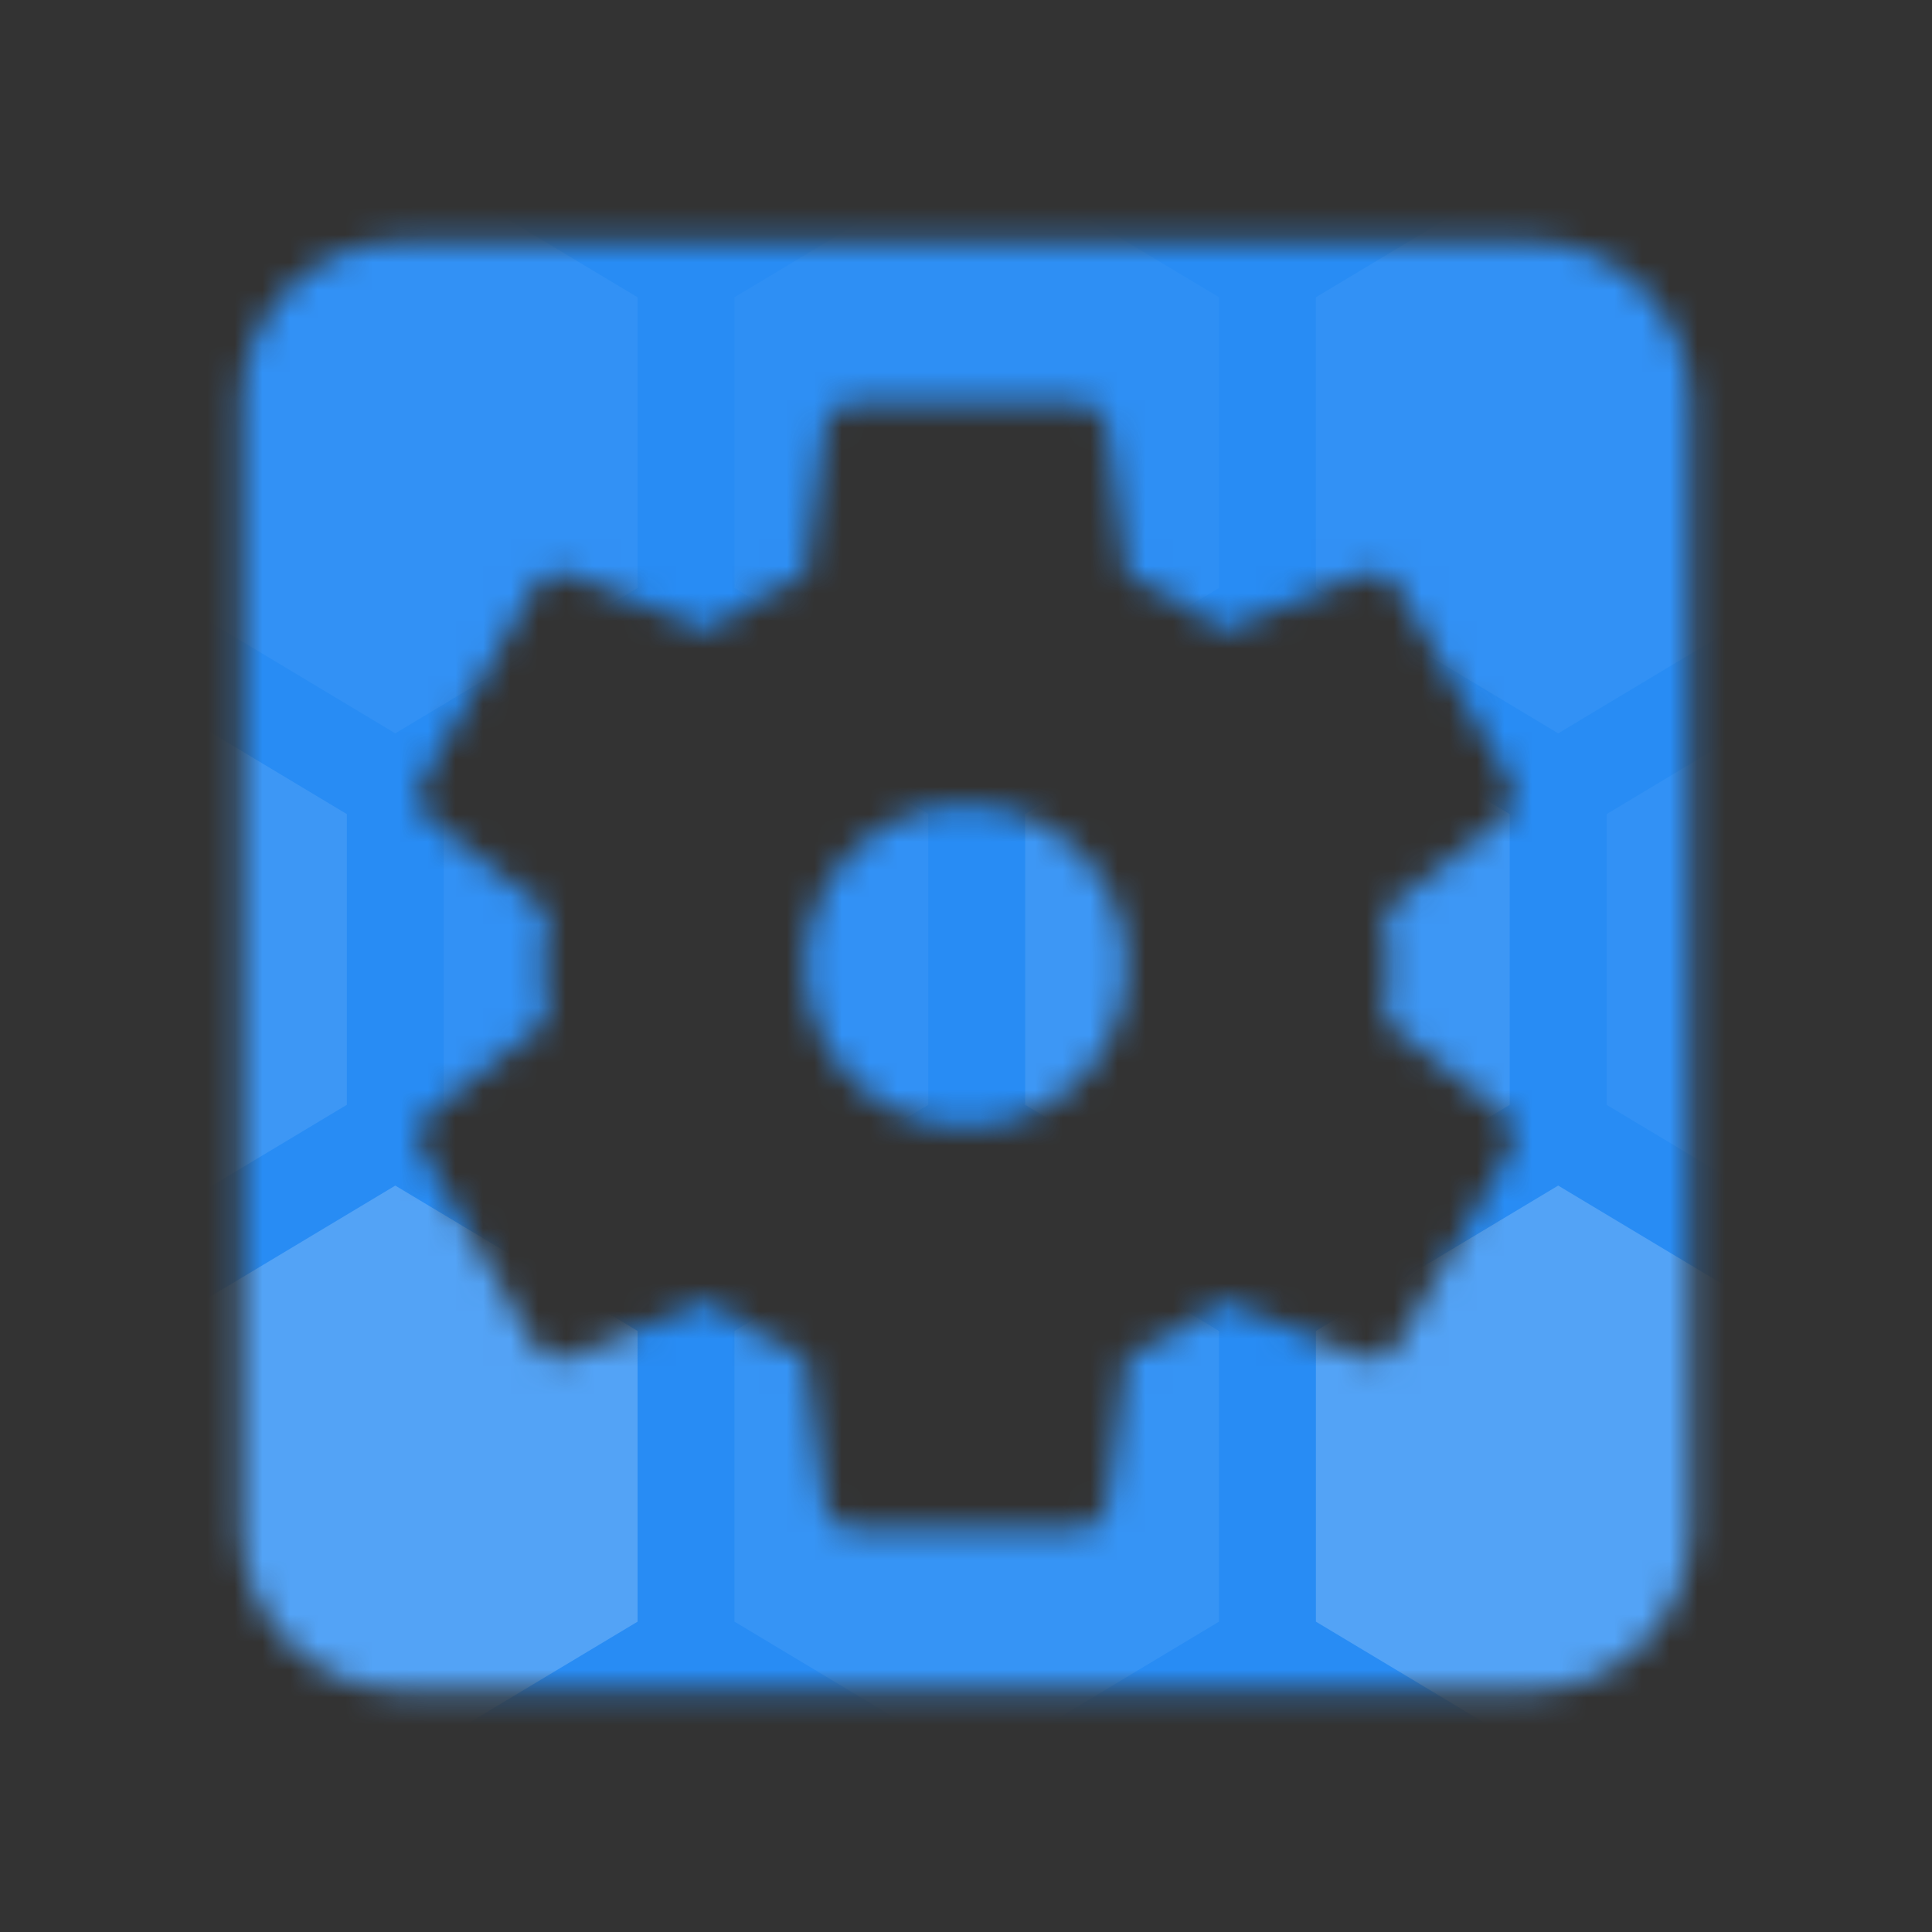
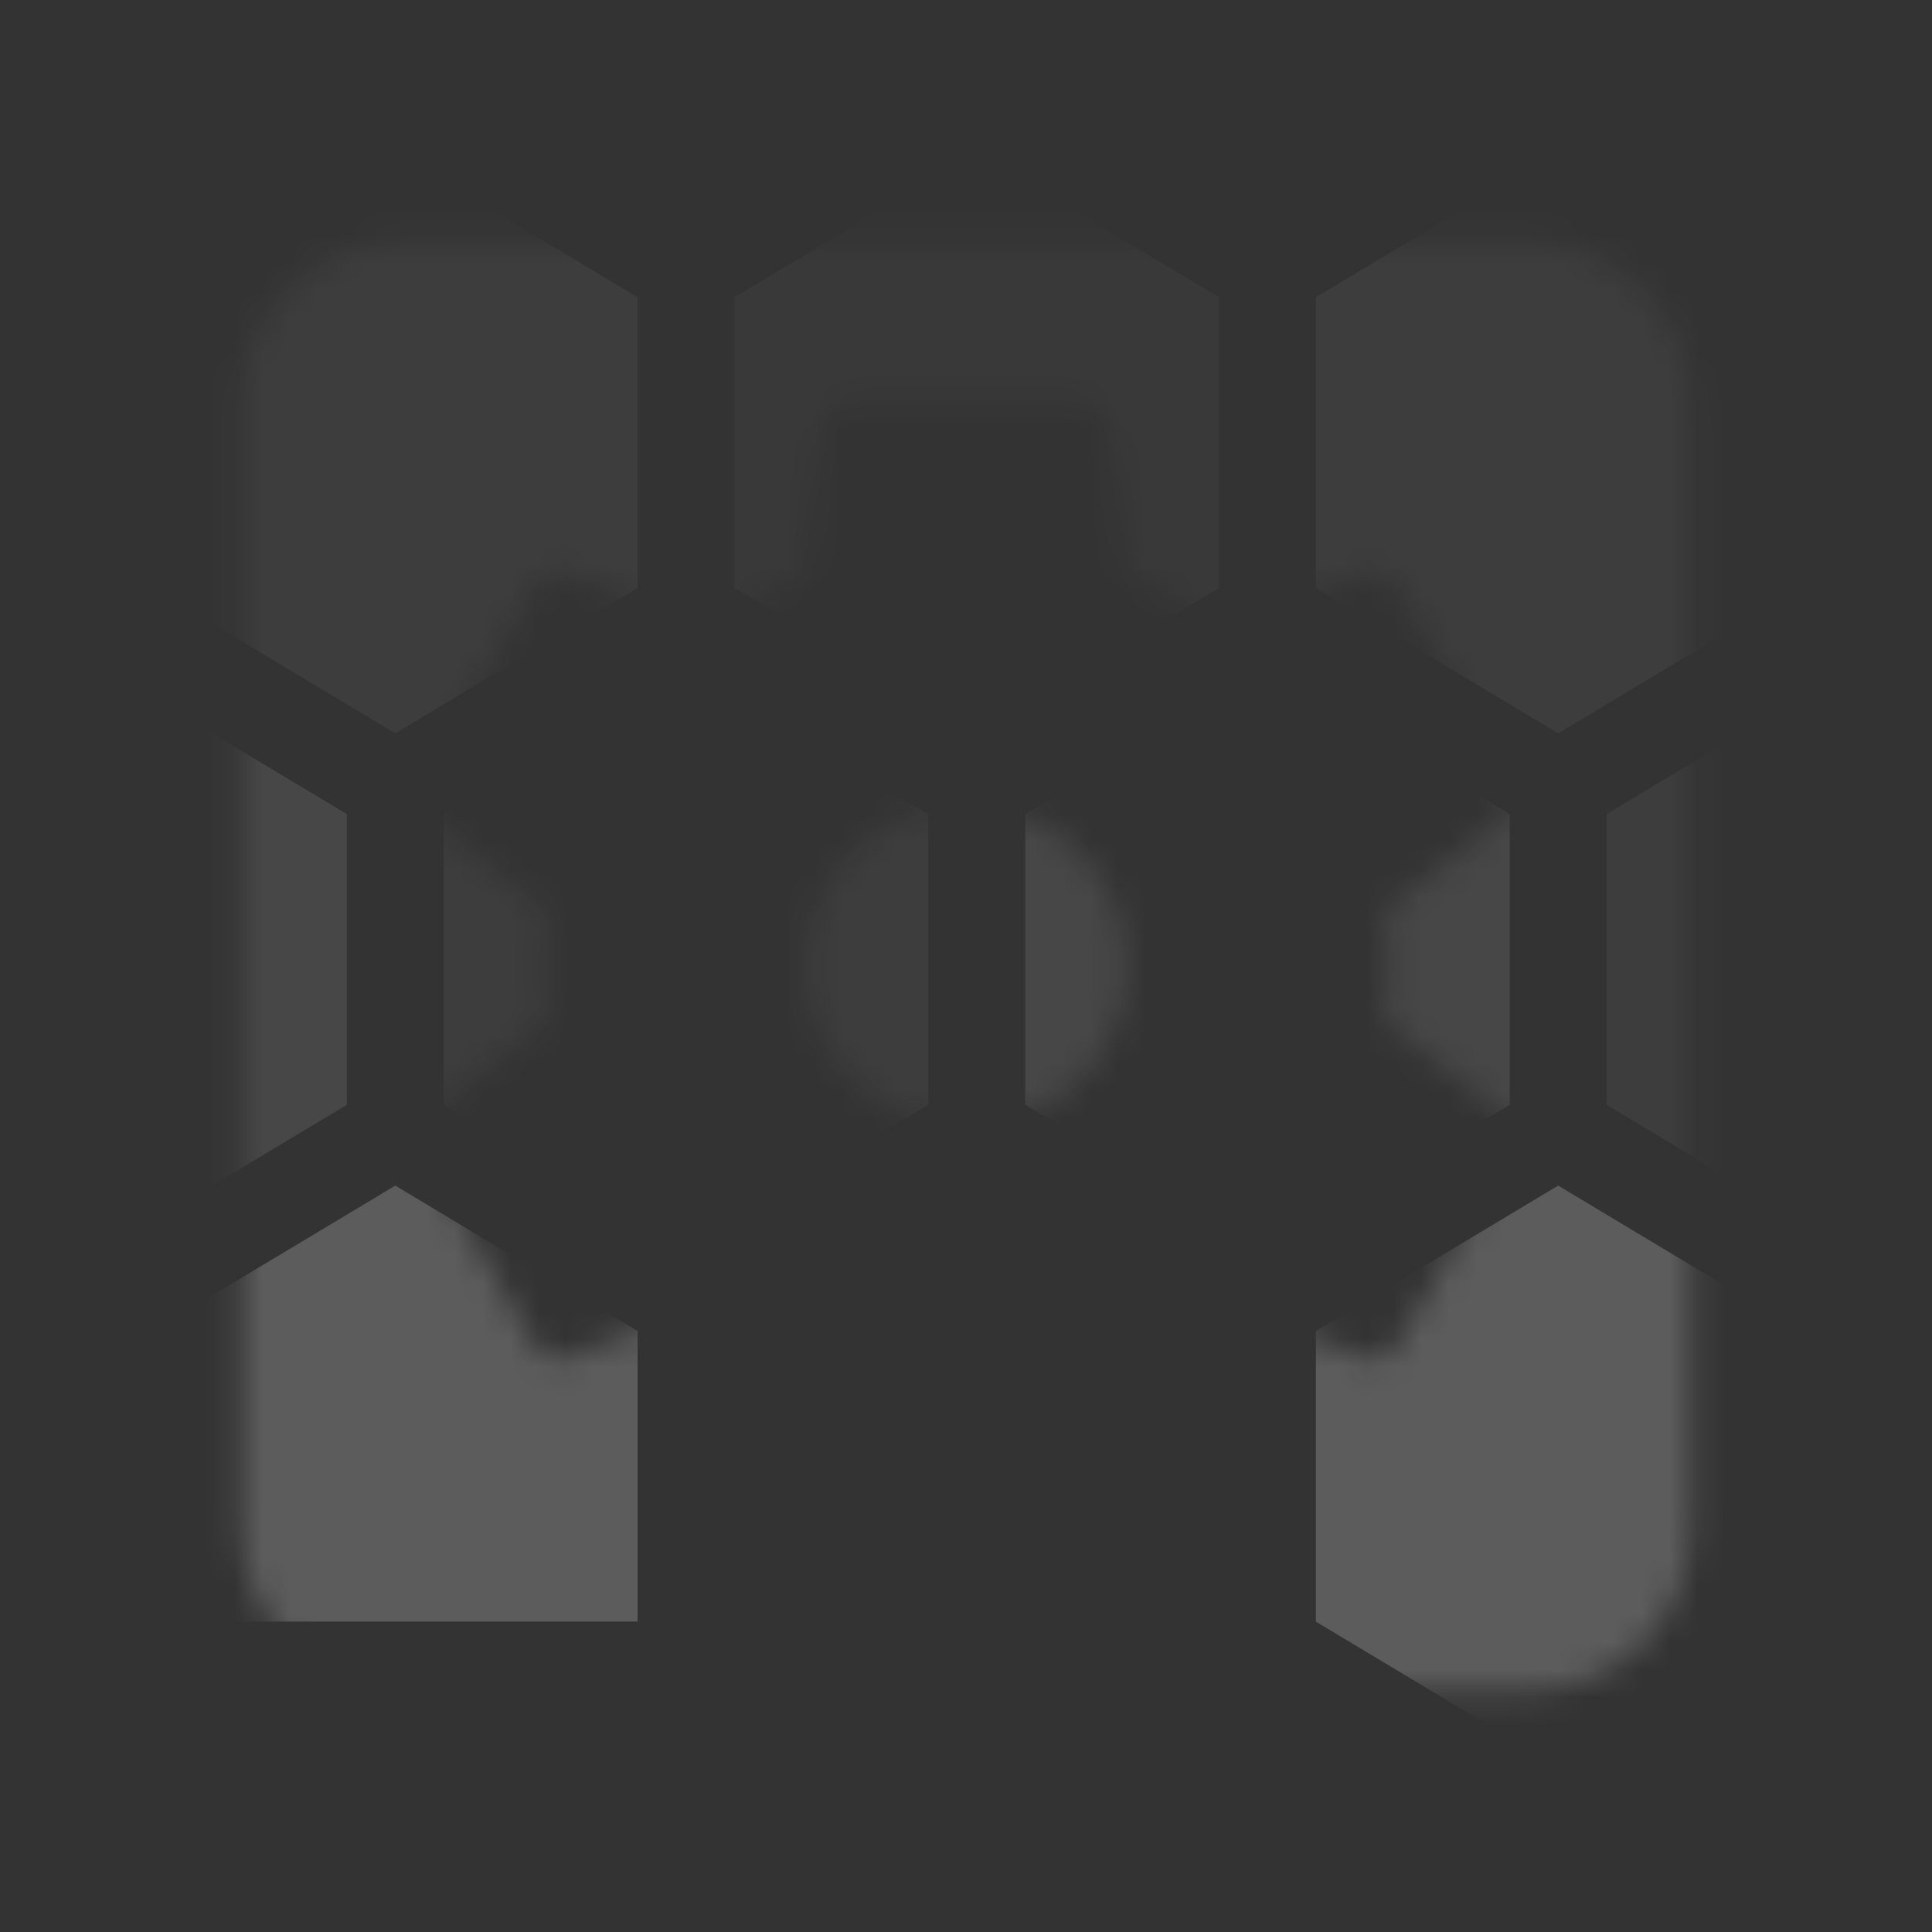
<svg xmlns="http://www.w3.org/2000/svg" width="70" height="70" viewBox="0 0 70 70" fill="none">
  <rect x="0" y="0" width="70" height="70" fill="#333333" stroke="none" />
  <mask id="mask0_4_766" style="mask-type:alpha" maskUnits="userSpaceOnUse" x="8" y="8" width="54" height="54">
    <path d="M50.312 35C50.312 35.671 50.254 36.342 50.167 36.983L54.483 40.367C54.862 40.688 54.979 41.212 54.717 41.679L50.633 48.737C50.371 49.175 49.846 49.35 49.379 49.175L44.304 47.133C43.254 47.95 42.087 48.621 40.833 49.146L40.104 54.542C40.017 55.038 39.579 55.417 39.083 55.417H30.917C30.421 55.417 29.983 55.038 29.896 54.542L29.167 49.146C27.883 48.621 26.746 47.95 25.696 47.133L20.621 49.175C20.154 49.35 19.629 49.175 19.367 48.737L15.283 41.679C15.021 41.212 15.137 40.688 15.517 40.367L19.833 36.983C19.746 36.342 19.688 35.671 19.688 35C19.688 34.329 19.746 33.658 19.833 33.017L15.517 29.633C15.137 29.312 15.021 28.758 15.283 28.321L19.367 21.262C19.629 20.796 20.154 20.621 20.621 20.796L25.696 22.867C26.746 22.05 27.883 21.35 29.167 20.854L29.896 15.429C29.983 14.963 30.421 14.583 30.917 14.583H39.083C39.579 14.583 40.017 14.963 40.104 15.429L40.833 20.854C42.087 21.35 43.254 22.05 44.304 22.867L49.379 20.796C49.846 20.621 50.371 20.796 50.633 21.262L54.717 28.321C54.979 28.758 54.862 29.312 54.483 29.633L50.167 33.017C50.254 33.658 50.312 34.329 50.312 35ZM55.417 8.75H14.583C11.346 8.75 8.75 11.346 8.75 14.583V55.417C8.75 56.964 9.365 58.447 10.459 59.541C11.553 60.635 13.036 61.25 14.583 61.25H55.417C56.964 61.25 58.447 60.635 59.541 59.541C60.635 58.447 61.25 56.964 61.25 55.417V14.583C61.25 11.346 58.625 8.75 55.417 8.75ZM35 29.167C31.762 29.167 29.167 31.762 29.167 35C29.167 36.547 29.781 38.031 30.875 39.125C31.969 40.219 33.453 40.833 35 40.833C36.547 40.833 38.031 40.219 39.125 39.125C40.219 38.031 40.833 36.547 40.833 35C40.833 31.762 38.208 29.167 35 29.167Z" fill="black" />
  </mask>
  <g mask="url(#mask0_4_766)">
-     <rect x="-5.444" y="4.667" width="94.111" height="65.333" fill="#288CF4" />
    <path opacity="0.1" d="M3.789 24.23L12.567 29.496V40.029L3.789 45.296L-4.989 40.029V29.496L3.789 24.23Z" fill="white" />
    <path opacity="0.05" d="M14.322 5.504L23.1 10.771V21.304L14.322 26.571L5.544 21.304V10.771L14.322 5.504Z" fill="white" />
-     <path opacity="0.2" d="M14.322 42.956L23.1 48.222V58.756L14.322 64.022L5.544 58.756V48.222L14.322 42.956Z" fill="white" />
+     <path opacity="0.2" d="M14.322 42.956L23.1 48.222V58.756L5.544 58.756V48.222L14.322 42.956Z" fill="white" />
    <path opacity="0.05" d="M24.855 24.23L33.633 29.496V40.029L24.855 45.296L16.078 40.029V29.496L24.855 24.23Z" fill="white" />
    <path opacity="0.03" d="M35.389 5.504L44.166 10.771V21.304L35.389 26.571L26.611 21.304V10.771L35.389 5.504Z" fill="white" />
-     <path opacity="0.07" d="M35.389 42.956L44.166 48.222V58.756L35.389 64.022L26.611 58.756V48.222L35.389 42.956Z" fill="white" />
    <path opacity="0.1" d="M45.922 24.23L54.7 29.496V40.029L45.922 45.296L37.145 40.029V29.496L45.922 24.23Z" fill="white" />
    <path opacity="0.05" d="M56.456 5.504L65.233 10.771V21.304L56.456 26.571L47.678 21.304V10.771L56.456 5.504Z" fill="white" />
    <path opacity="0.2" d="M56.456 42.956L65.233 48.222V58.756L56.456 64.022L47.678 58.756V48.222L56.456 42.956Z" fill="white" />
    <path opacity="0.05" d="M66.989 24.23L75.766 29.496V40.029L66.989 45.296L58.211 40.029V29.496L66.989 24.23Z" fill="white" />
  </g>
</svg>